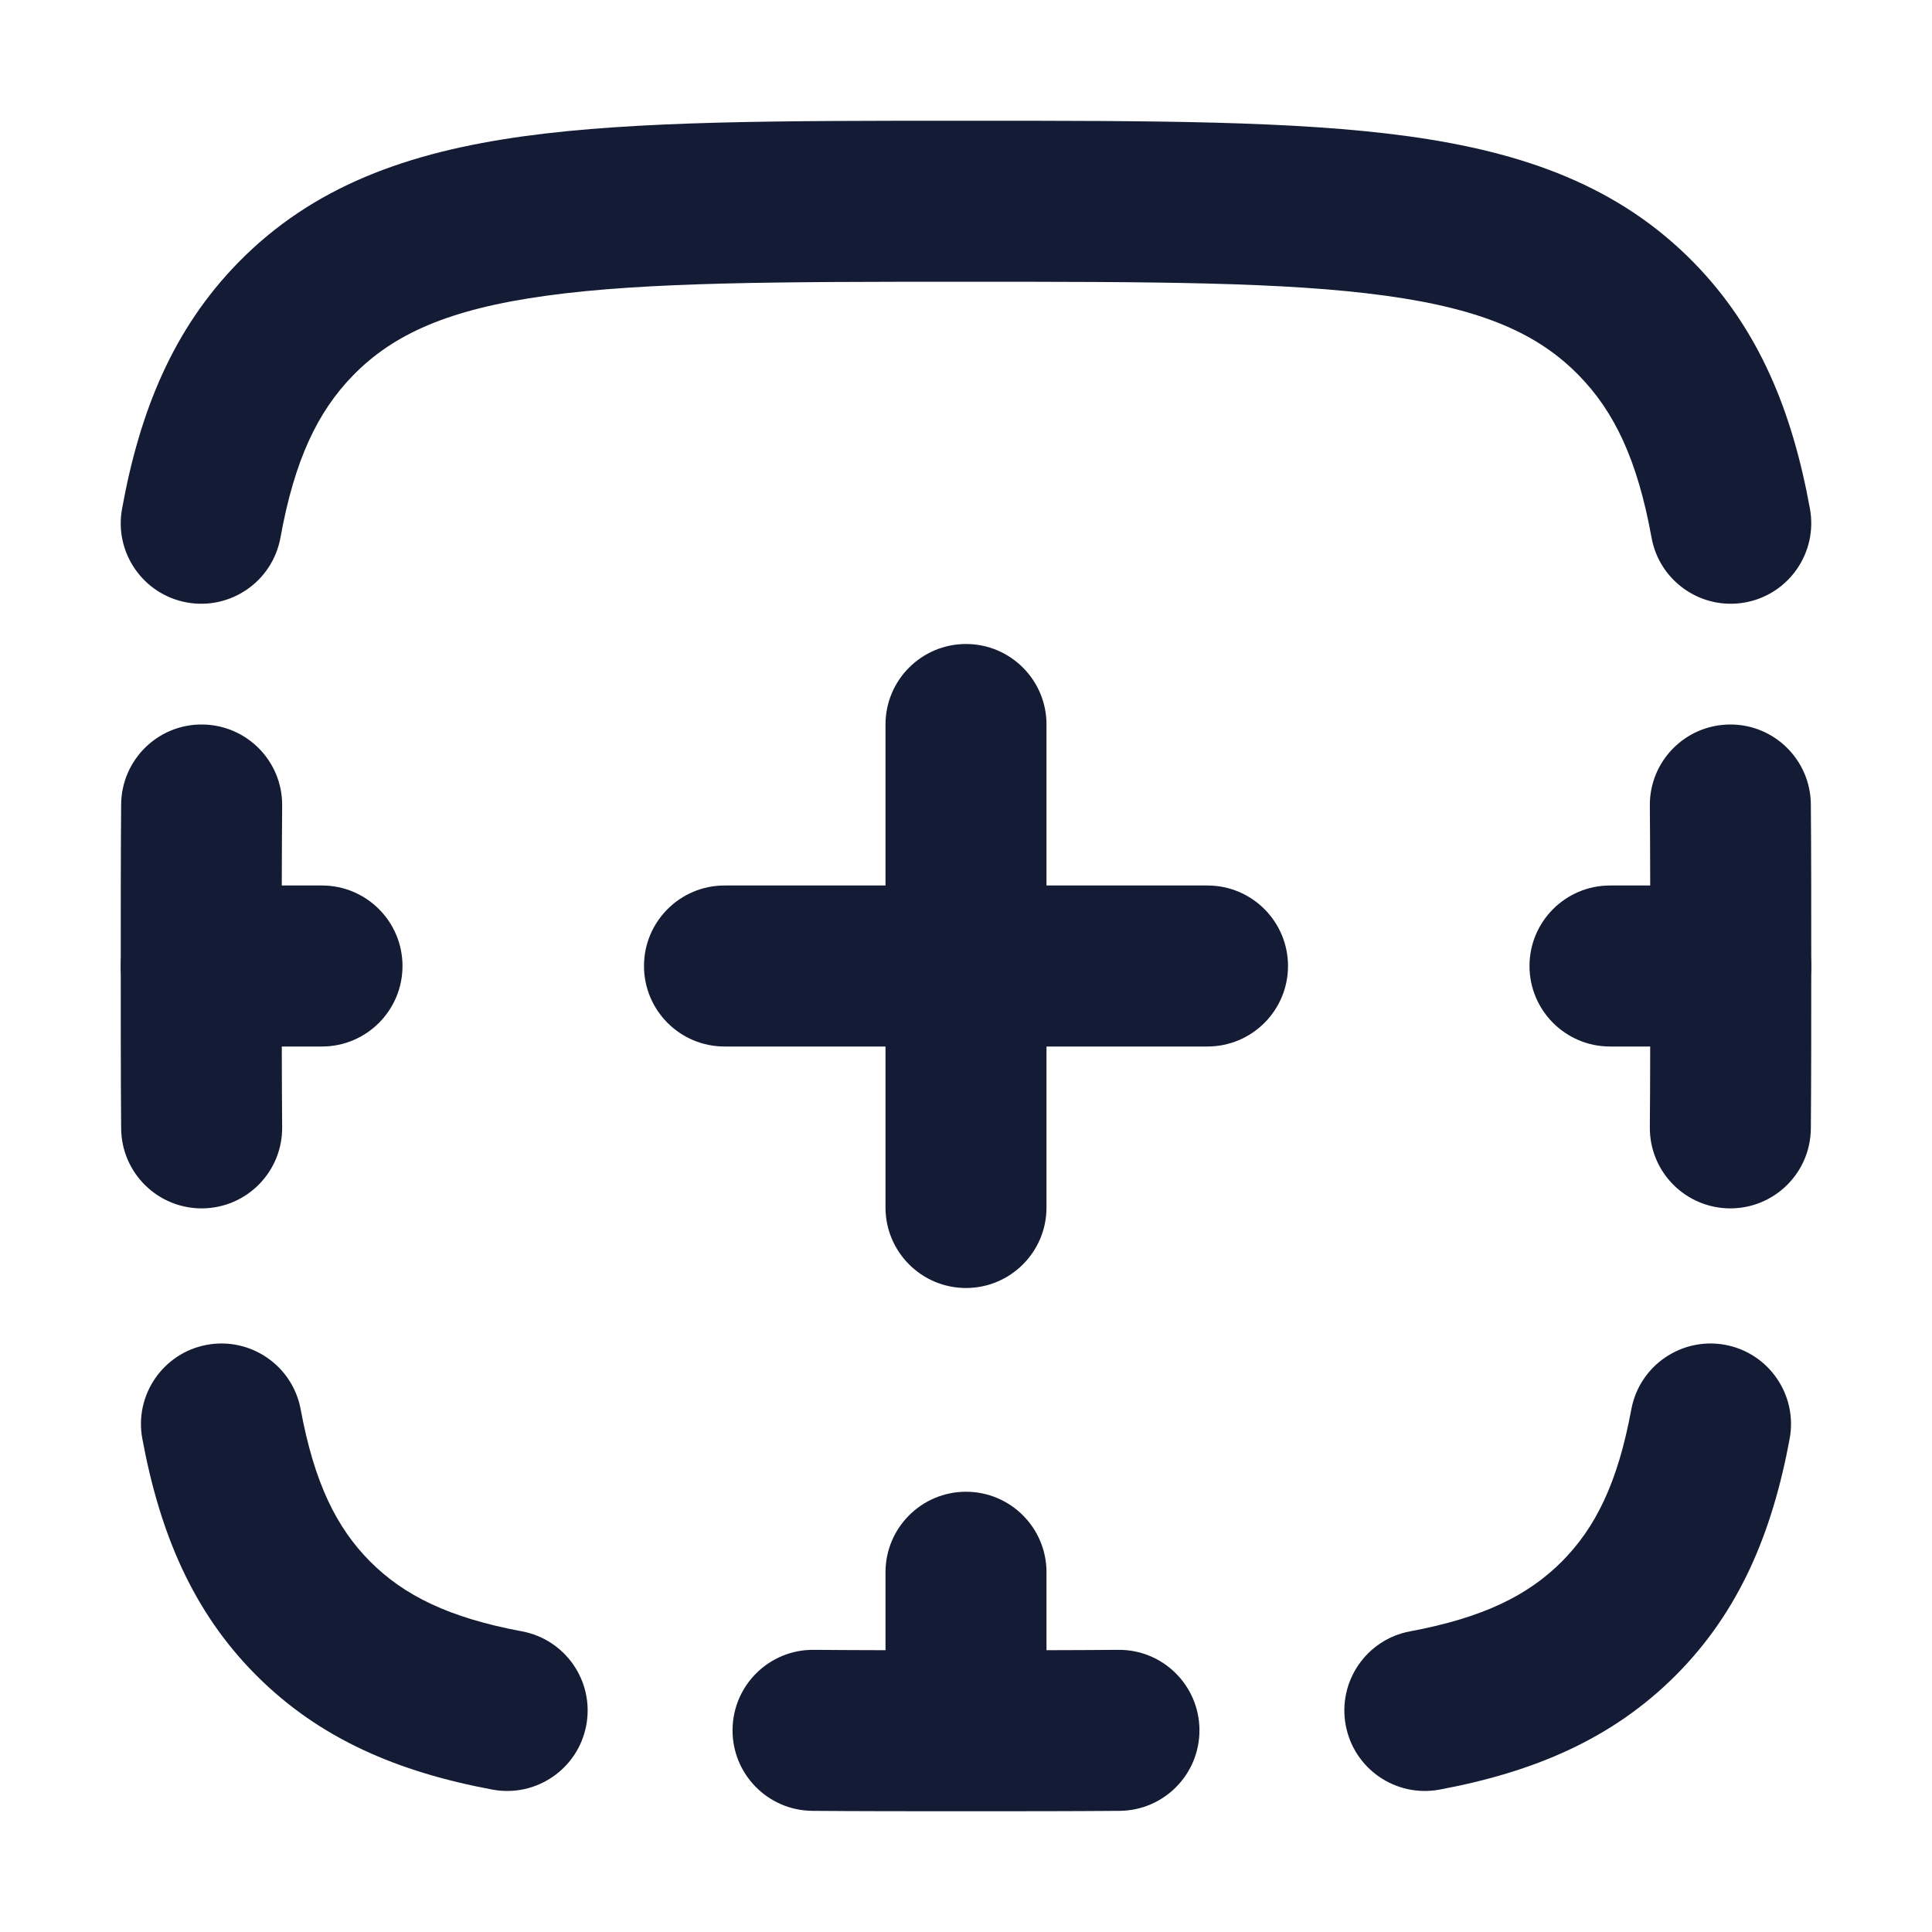
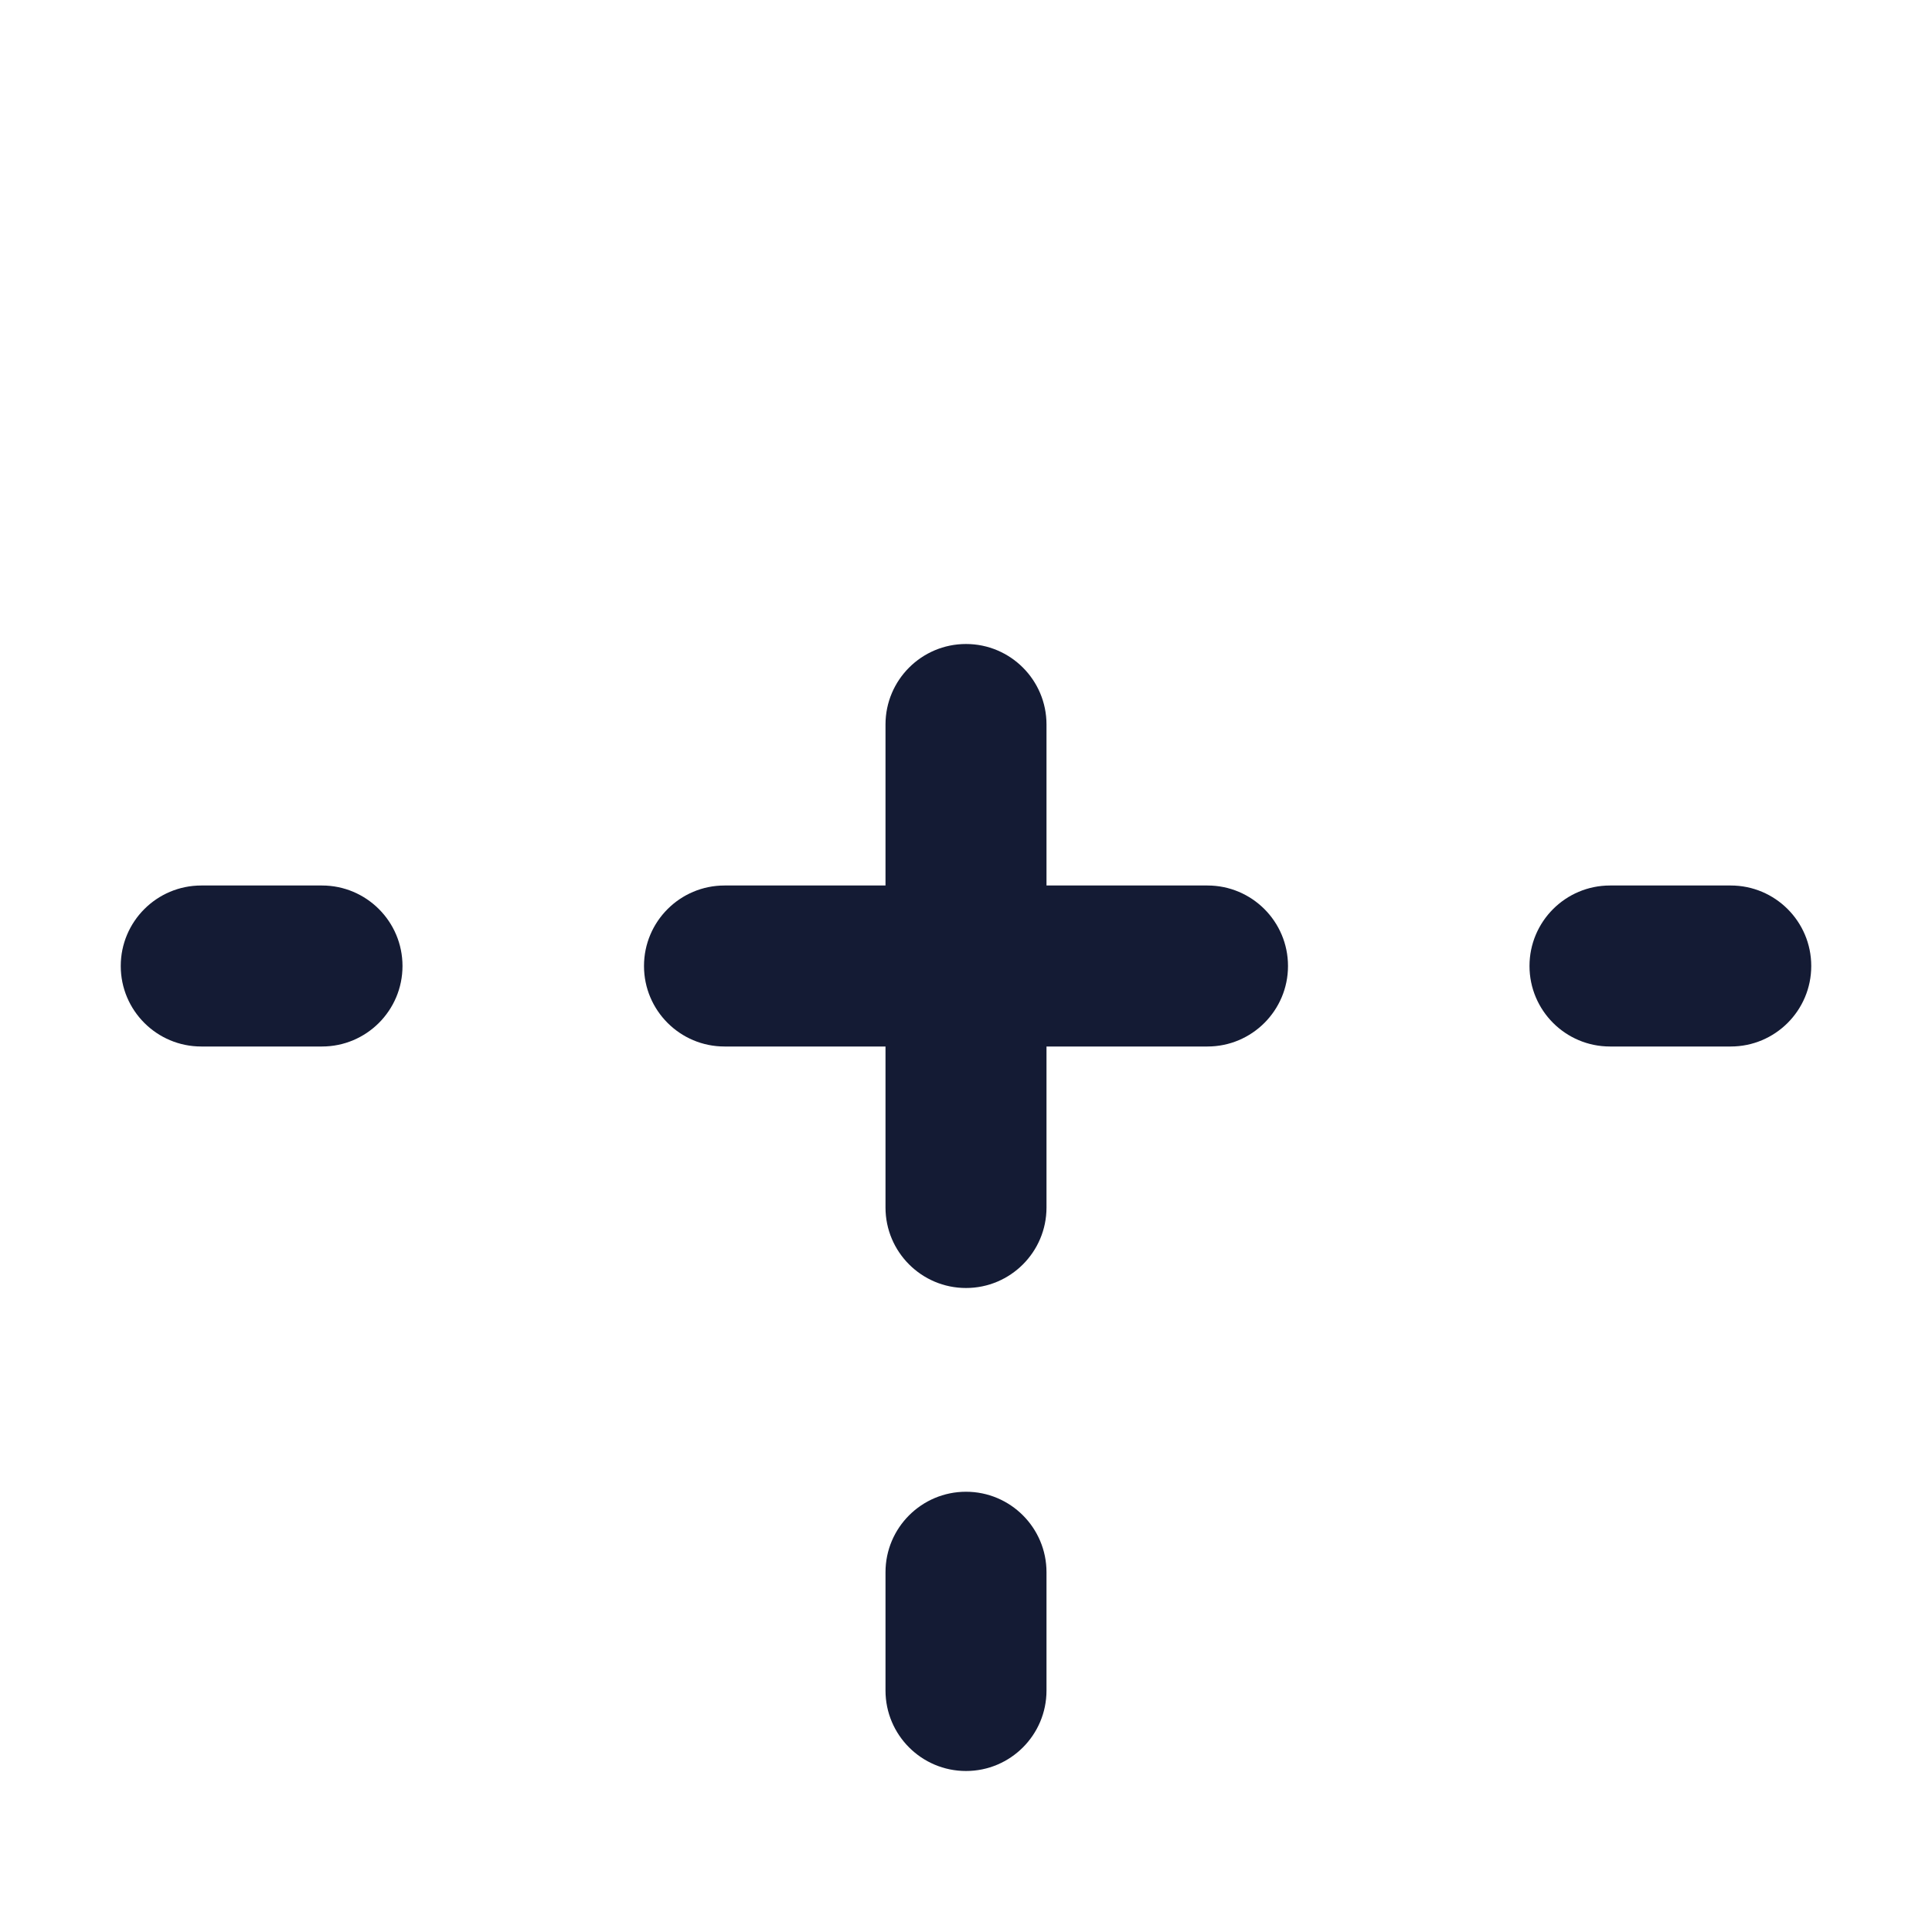
<svg xmlns="http://www.w3.org/2000/svg" width="24" height="24" viewBox="0 0 24 24" fill="none">
-   <path fill-rule="evenodd" clip-rule="evenodd" d="M21.678 7.484C22.222 7.385 22.582 6.865 22.484 6.321C22.263 5.104 21.849 4.09 21.045 3.266C20.114 2.313 18.934 1.891 17.49 1.692C16.093 1.5 14.311 1.5 12.076 1.5L11.924 1.5C9.688 1.5 7.907 1.5 6.51 1.692C5.066 1.891 3.885 2.313 2.955 3.266C2.151 4.09 1.737 5.104 1.516 6.321C1.417 6.865 1.778 7.385 2.321 7.484C2.865 7.582 3.385 7.222 3.484 6.678C3.66 5.708 3.948 5.112 4.386 4.663C4.885 4.152 5.569 3.841 6.783 3.674C8.027 3.502 9.671 3.5 12 3.5C14.329 3.5 15.973 3.502 17.217 3.674C18.43 3.841 19.114 4.152 19.613 4.663C20.052 5.112 20.34 5.708 20.516 6.678C20.614 7.222 21.135 7.582 21.678 7.484Z" fill="#141B34" />
-   <path fill-rule="evenodd" clip-rule="evenodd" d="M22.5 11.977L22.5 11.971C22.5 11.287 22.5 10.582 22.495 9.992C22.49 9.439 22.039 8.995 21.487 9C20.934 9.005 20.49 9.456 20.495 10.008C20.5 10.589 20.5 11.287 20.5 11.974C20.5 12.661 20.5 13.422 20.495 14.002C20.49 14.555 20.934 15.006 21.487 15.011C22.039 15.015 22.49 14.572 22.495 14.019C22.5 13.429 22.5 12.661 22.5 11.977ZM21.431 16.706C20.888 16.606 20.366 16.964 20.265 17.507C20.096 18.422 19.819 18.979 19.401 19.399C18.982 19.818 18.427 20.095 17.517 20.265C16.974 20.366 16.616 20.888 16.717 21.431C16.818 21.974 17.34 22.332 17.883 22.231C19.051 22.013 20.026 21.604 20.817 20.811C21.608 20.018 22.015 19.041 22.232 17.872C22.332 17.329 21.974 16.807 21.431 16.706ZM14.9 21.486C14.895 20.934 14.444 20.49 13.892 20.495C13.312 20.5 12.685 20.5 12 20.5C11.315 20.5 10.688 20.5 10.108 20.495C9.556 20.49 9.105 20.934 9.1 21.486C9.095 22.039 9.539 22.49 10.091 22.495C10.68 22.5 11.315 22.5 11.997 22.5L12.003 22.5C12.685 22.5 13.32 22.5 13.909 22.495C14.461 22.49 14.905 22.039 14.9 21.486ZM7.283 21.431C7.384 20.888 7.026 20.366 6.483 20.265C5.572 20.095 5.018 19.818 4.599 19.399C4.181 18.979 3.904 18.422 3.735 17.507C3.634 16.964 3.112 16.606 2.569 16.706C2.026 16.807 1.667 17.329 1.768 17.872C1.985 19.041 2.392 20.018 3.183 20.811C3.974 21.604 4.949 22.013 6.117 22.231C6.66 22.332 7.182 21.974 7.283 21.431ZM2.513 15.011C3.066 15.006 3.51 14.555 3.505 14.002C3.5 13.422 3.5 12.661 3.5 11.974C3.5 11.287 3.5 10.589 3.505 10.008C3.51 9.456 3.066 9.005 2.513 9C1.961 8.995 1.51 9.439 1.505 9.992C1.5 10.582 1.5 11.287 1.5 11.97L1.5 11.977C1.5 12.661 1.5 13.429 1.505 14.019C1.51 14.572 1.961 15.015 2.513 15.011Z" fill="#141B34" />
  <path fill-rule="evenodd" clip-rule="evenodd" d="M22.5 12C22.5 12.552 22.052 13 21.5 13L20 13C19.448 13 19 12.552 19 12C19 11.448 19.448 11 20 11L21.5 11C22.052 11 22.5 11.448 22.5 12ZM16 12C16 12.552 15.552 13 15 13L13 13L13 15C13 15.552 12.552 16 12 16C11.448 16 11 15.552 11 15L11 13L9 13C8.448 13 8 12.552 8 12C8 11.448 8.448 11 9 11L11 11L11 9C11 8.448 11.448 8 12 8C12.552 8 13 8.448 13 9L13 11L15 11C15.552 11 16 11.448 16 12ZM12 18.531C12.552 18.531 13 18.979 13 19.531L13 21C13 21.552 12.552 22 12 22C11.448 22 11 21.552 11 21L11 19.531C11 18.979 11.448 18.531 12 18.531ZM5 12C5 12.552 4.552 13 4 13L2.5 13C1.948 13 1.5 12.552 1.5 12C1.5 11.448 1.948 11 2.5 11L4 11C4.552 11 5 11.448 5 12Z" fill="#141B34" />
</svg>